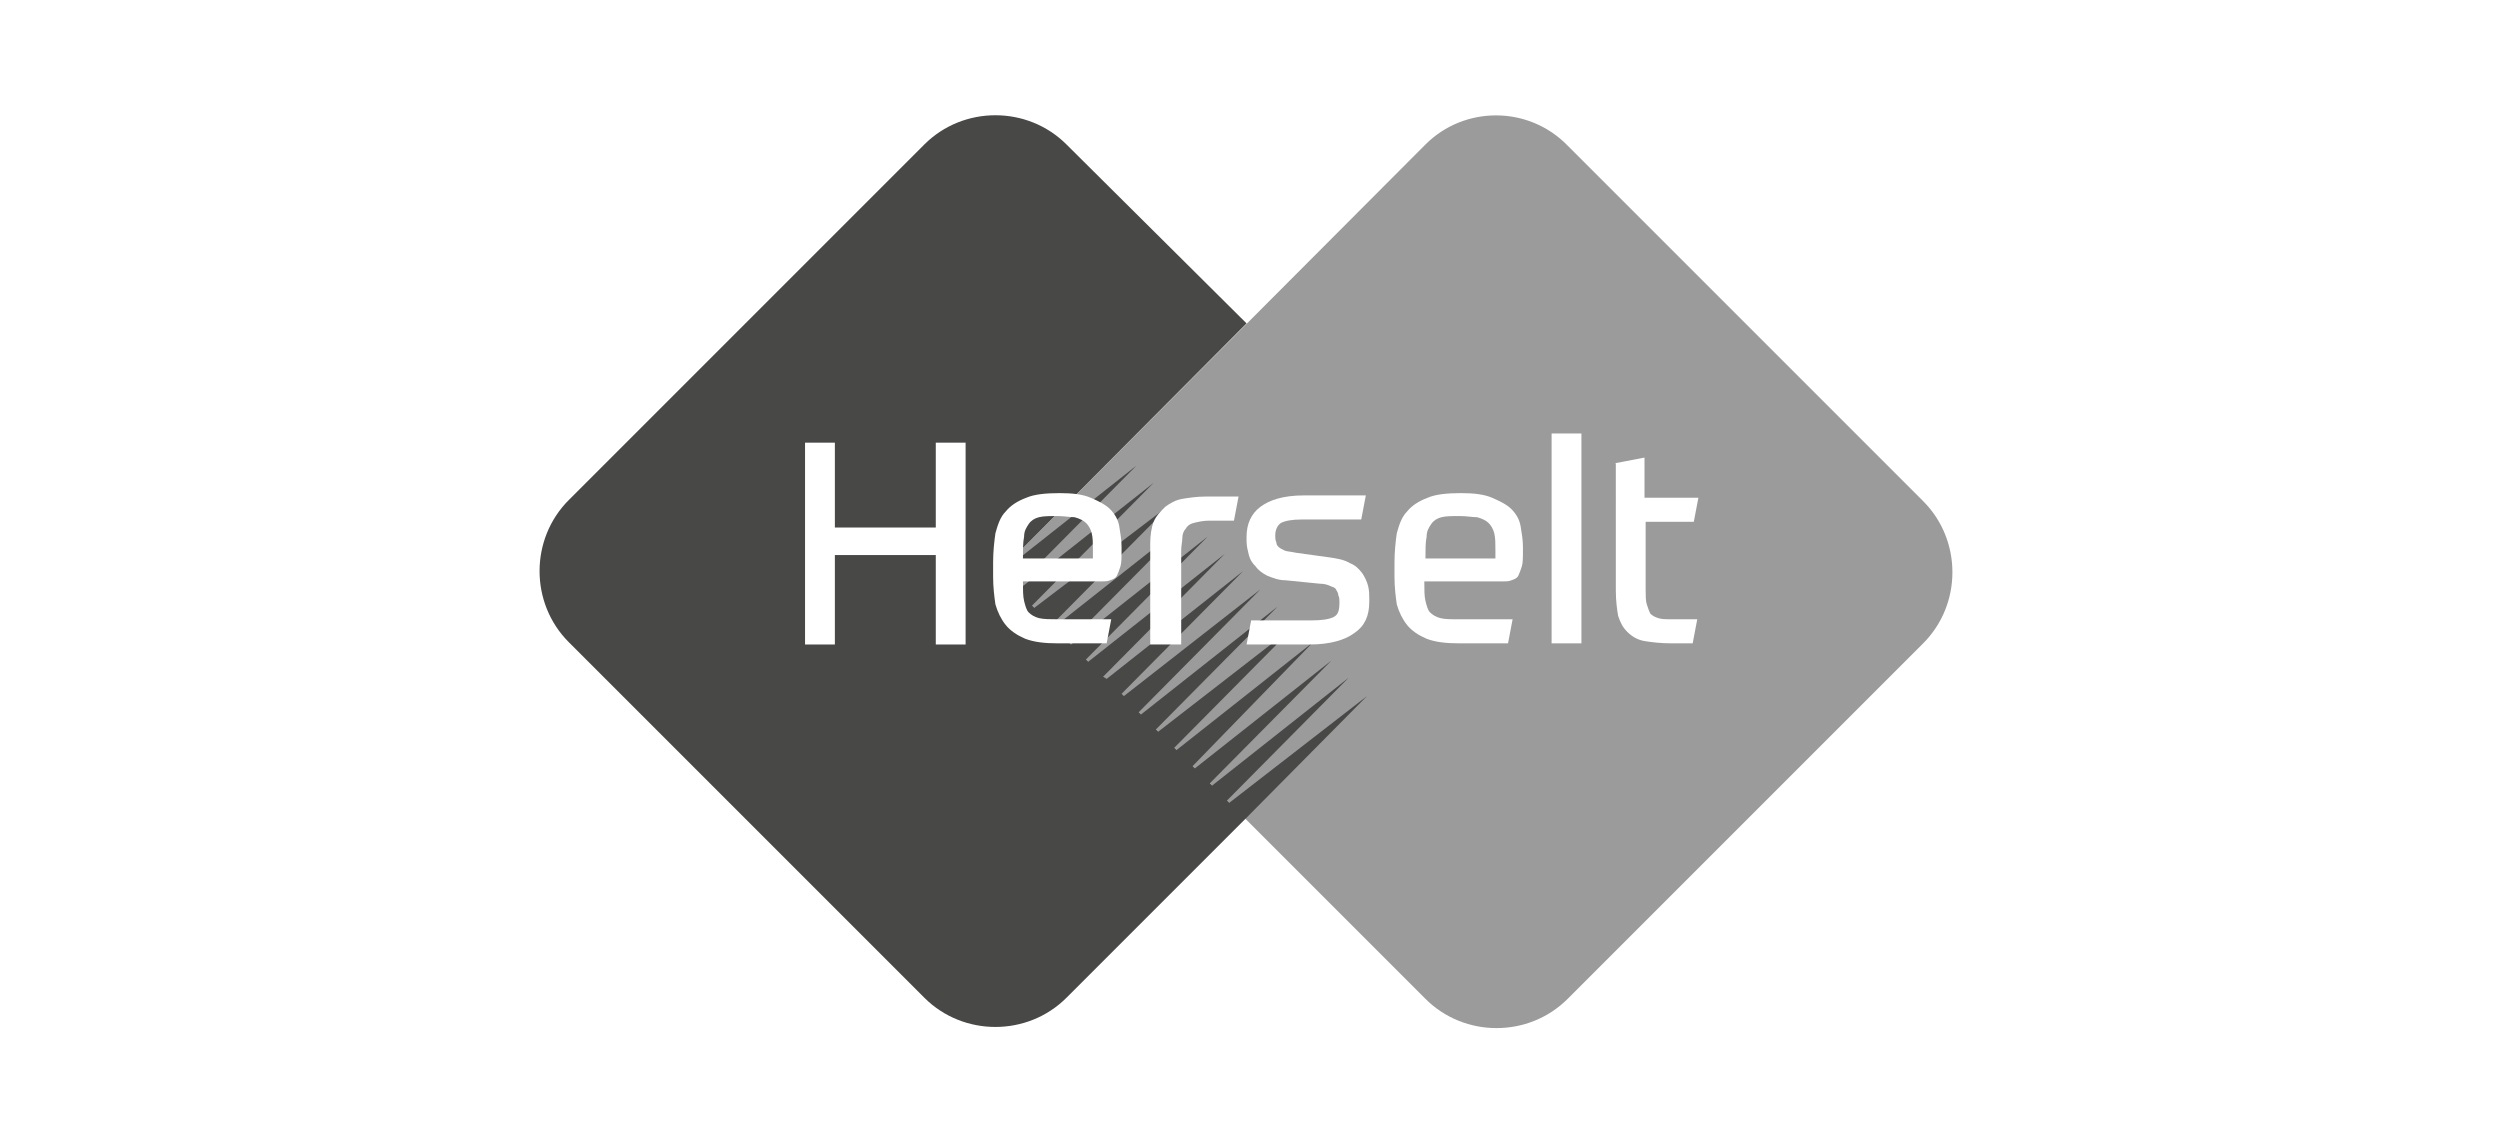
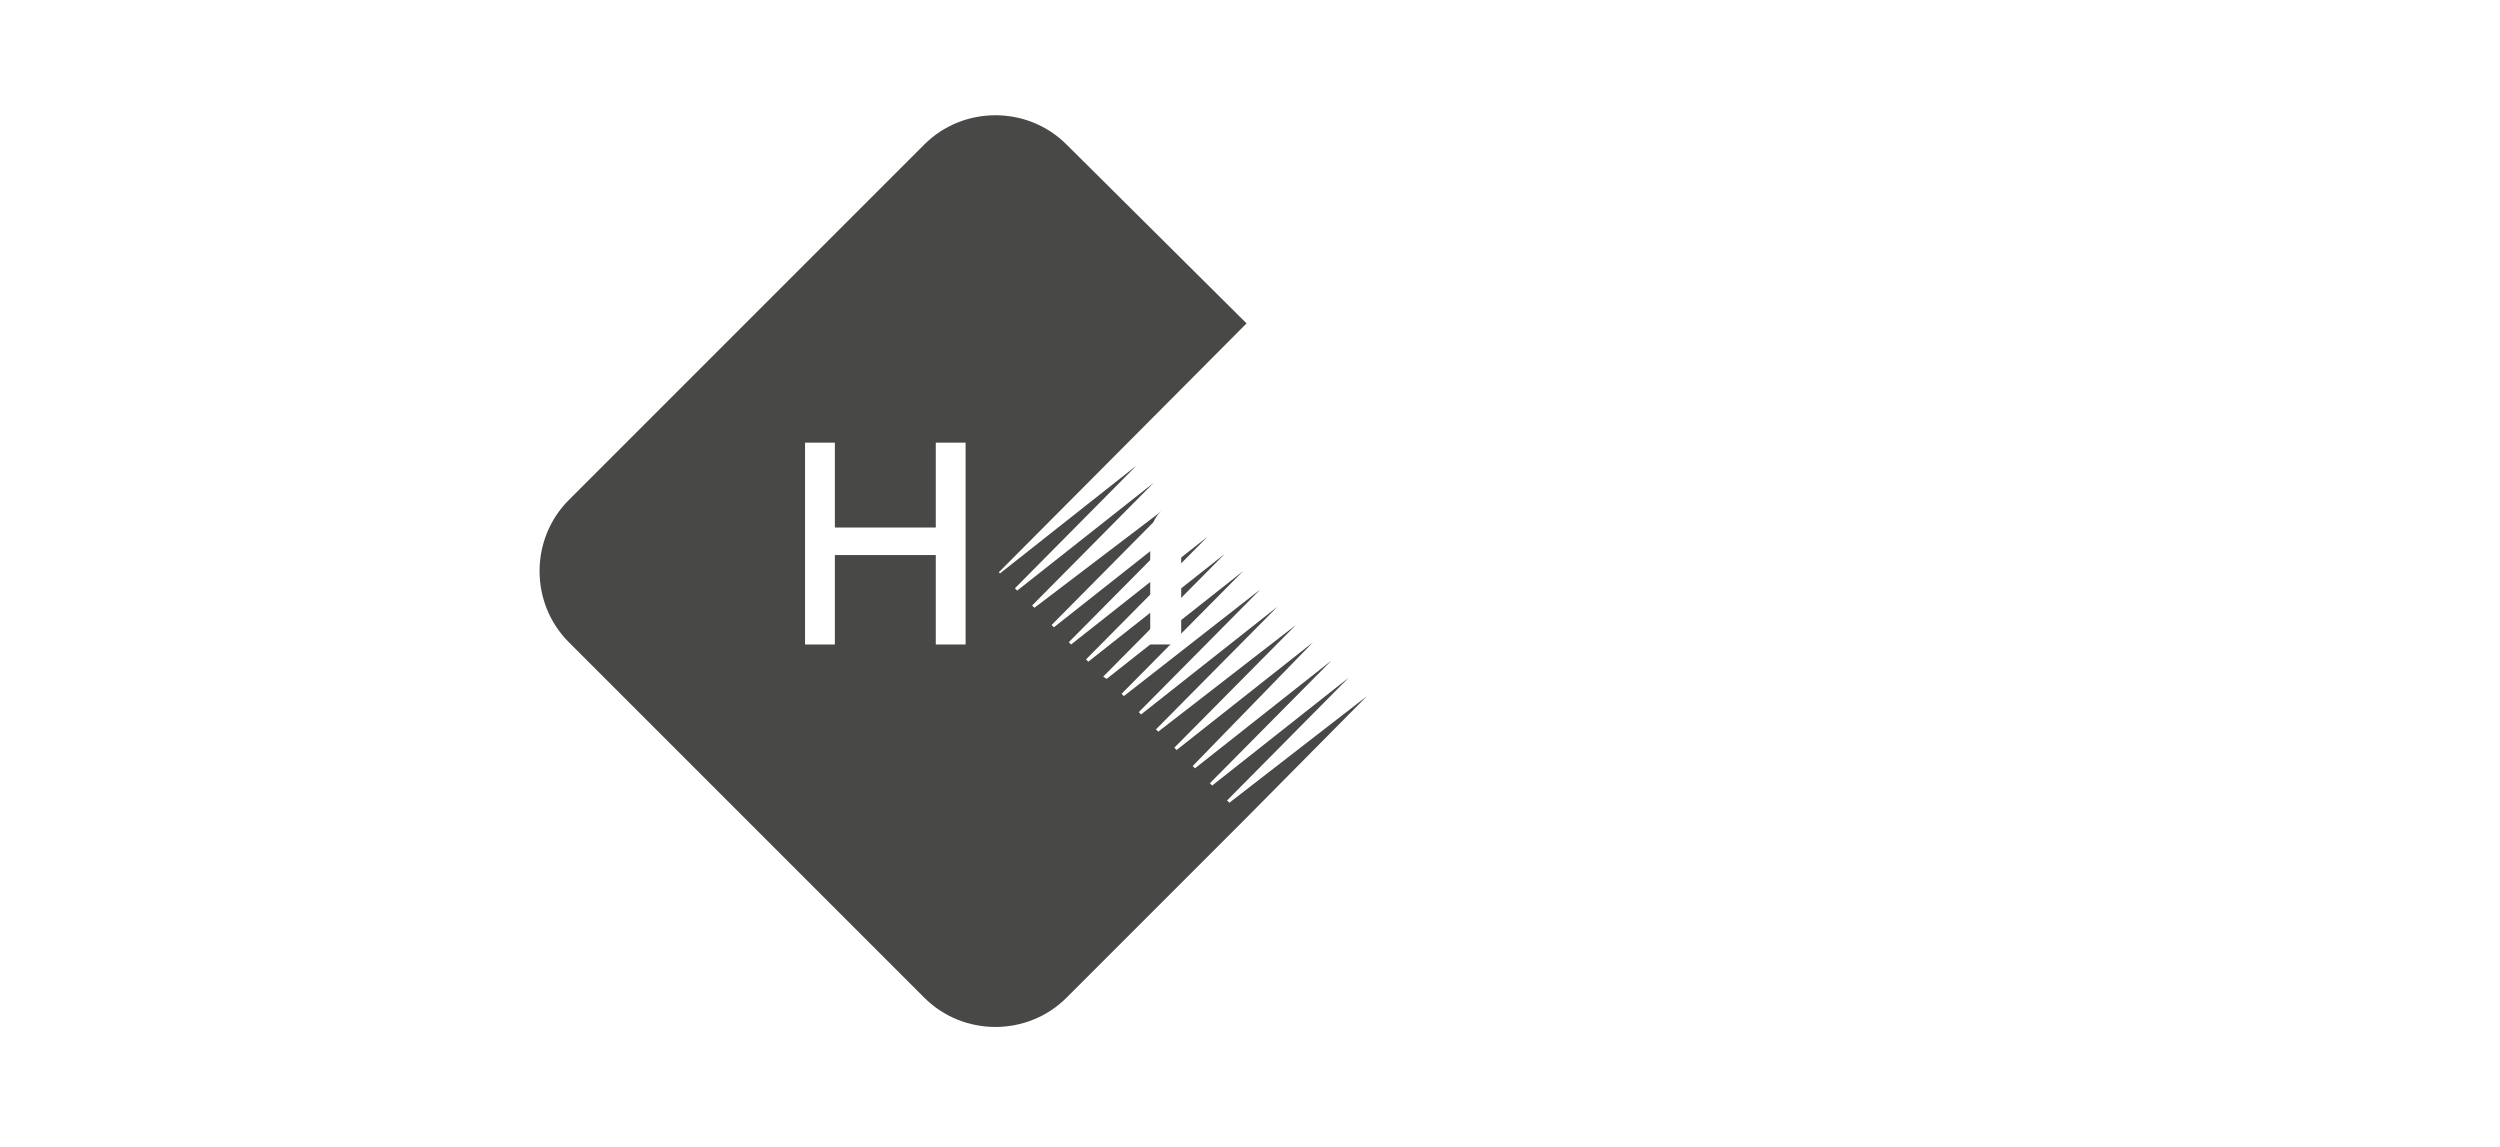
<svg xmlns="http://www.w3.org/2000/svg" version="1.1" id="Layer_1" x="0px" y="0px" viewBox="0 0 218 100" style="enable-background:new 0 0 218 100;" xml:space="preserve">
  <style type="text/css">
	.st0{fill:#FFFFFF;}
	.st1{fill:#9B9B9B;}
	.st2{fill:#484847;}
</style>
  <rect class="st0" width="218" height="100" />
-   <path class="st1" d="M124.3,12.6L87.1,49.9l37.2,37.2c3.4,3.4,9,3.4,12.4,0l31-31c3.4-3.4,3.4-9,0-12.4l-31-31  C133.3,9.2,127.7,9.2,124.3,12.6z" />
  <path class="st2" d="M108.7,28.2L93,12.6c-3.4-3.4-9-3.4-12.4,0l-31,31c-3.4,3.4-3.4,9,0,12.4l31,31c3.4,3.4,9,3.4,12.4,0l15.6-15.6  l0,0l10.6-10.7L107.2,70l-0.2-0.2l10.6-10.7l-11.9,9.4l-0.2-0.2l10.6-10.7l-11.9,9.4l-0.2-0.2L114.5,56l-11.9,9.4l-0.2-0.2L113,54.5  L101,63.8l-0.2-0.2l10.6-10.7l-11.9,9.4l-0.2-0.2l10.6-10.7L98,60.7l-0.2-0.2l10.6-10.7l-11.9,9.4L96.2,59l10.6-10.7l-11.9,9.4  l-0.2-0.2l10.6-10.7l-11.9,9.4l-0.2-0.2l10.6-10.7l-11.9,9.4l-0.2-0.2l10.6-10.7L90.2,53L90,52.8l10.6-10.7l-11.9,9.4l-0.2-0.2  l10.6-10.7l-11.9,9.4l-0.1-0.1L108.7,28.2z" />
  <g>
    <path class="st0" d="M84.2,38.6v17.6h-2.6v-7.8h-8.8v7.8h-2.6V38.6h2.6V46h8.8v-7.4H84.2z" />
-     <path class="st0" d="M89.2,50.7c0,0.7,0,1.3,0.1,1.7c0.1,0.4,0.2,0.8,0.4,1c0.2,0.2,0.5,0.4,0.9,0.5C91,54,91.6,54,92.2,54   c0.5,0,1.1,0,1.8,0c0.7,0,1.7,0,2.9,0l-0.4,2.1c-0.5,0-0.9,0-1.3,0c-0.4,0-0.7,0-1,0c-0.3,0-0.6,0-0.9,0c-0.3,0-0.6,0-1,0   c-1.2,0-2.1-0.1-2.9-0.4c-0.7-0.3-1.3-0.7-1.7-1.2c-0.4-0.5-0.7-1.1-0.9-1.8c-0.1-0.7-0.2-1.5-0.2-2.4V49c0-0.9,0.1-1.8,0.2-2.5   c0.2-0.7,0.4-1.4,0.9-1.9c0.4-0.5,1-0.9,1.8-1.2c0.7-0.3,1.7-0.4,2.9-0.4c1.1,0,2,0.1,2.7,0.4c0.7,0.3,1.3,0.6,1.7,1   c0.4,0.4,0.7,0.9,0.8,1.5c0.1,0.6,0.2,1.2,0.2,1.8V48c0,0.6,0,1.1-0.1,1.4s-0.2,0.6-0.3,0.8c-0.1,0.2-0.3,0.3-0.6,0.4   c-0.2,0.1-0.5,0.1-0.8,0.1H89.2z M92.2,45c-0.7,0-1.2,0-1.6,0.1c-0.4,0.1-0.7,0.3-0.9,0.6c-0.2,0.3-0.4,0.6-0.4,1.1   c-0.1,0.5-0.1,1.1-0.1,1.9h6.1v-0.8c0-0.5,0-1-0.1-1.4c-0.1-0.4-0.3-0.7-0.5-0.9c-0.2-0.2-0.6-0.4-1-0.5C93.3,45.1,92.8,45,92.2,45   z" />
    <path class="st0" d="M100.3,56.1v-8.7c0-0.7,0.1-1.4,0.3-1.9c0.2-0.5,0.6-0.9,1-1.3c0.4-0.3,0.9-0.6,1.5-0.7c0.6-0.1,1.3-0.2,2-0.2   c0.8,0,1.4,0,1.8,0c0.4,0,0.8,0,1.1,0l-0.4,2.1c0,0-0.1,0-0.2,0s-0.3,0-0.5,0c-0.2,0-0.4,0-0.7,0c-0.2,0-0.5,0-0.7,0   c-0.6,0-1,0.1-1.4,0.2s-0.6,0.3-0.7,0.5c-0.2,0.2-0.3,0.5-0.3,0.8c0,0.3-0.1,0.7-0.1,1.1v8.2H100.3z" />
-     <path class="st0" d="M115.9,48.6c0.7,0.1,1.3,0.2,1.8,0.5c0.5,0.2,0.8,0.5,1.1,0.9c0.2,0.3,0.4,0.7,0.5,1.1   c0.1,0.4,0.1,0.8,0.1,1.1v0.3c0,1.2-0.4,2.1-1.3,2.7c-0.8,0.6-2.1,1-3.9,1c-0.7,0-1.6,0-2.6,0c-1,0-2,0-2.9,0l0.4-2.1   c0.9,0,1.8,0,2.7,0c0.9,0,1.8,0,2.5,0c1,0,1.6-0.1,2-0.3c0.4-0.2,0.5-0.6,0.5-1.3c0-0.2,0-0.4-0.1-0.6c0-0.2-0.1-0.3-0.2-0.5   s-0.3-0.2-0.5-0.3c-0.2-0.1-0.5-0.2-0.9-0.2l-3-0.3c-0.6,0-1.1-0.2-1.6-0.4c-0.4-0.2-0.8-0.5-1-0.8c-0.3-0.3-0.5-0.6-0.6-1   c-0.1-0.4-0.2-0.8-0.2-1.2v-0.4c0-1.1,0.4-2,1.2-2.6c0.8-0.6,2-1,3.8-1c0.8,0,1.6,0,2.5,0c0.9,0,1.8,0,2.9,0l-0.4,2.1   c-0.7,0-1.3,0-1.8,0c-0.5,0-1,0-1.4,0c-0.4,0-0.8,0-1.1,0c-0.3,0-0.6,0-0.9,0c-0.8,0-1.4,0.1-1.8,0.3c-0.3,0.2-0.5,0.6-0.5,1.1   c0,0.2,0,0.4,0.1,0.6c0,0.2,0.1,0.3,0.2,0.4c0.1,0.1,0.3,0.2,0.5,0.3c0.2,0.1,0.6,0.1,1,0.2L115.9,48.6z" />
    <path class="st0" d="M124.2,50.7c0,0.7,0,1.3,0.1,1.7c0.1,0.4,0.2,0.8,0.4,1c0.2,0.2,0.5,0.4,0.9,0.5c0.4,0.1,0.9,0.1,1.6,0.1   c0.5,0,1.1,0,1.8,0c0.7,0,1.7,0,2.9,0l-0.4,2.1c-0.5,0-0.9,0-1.3,0c-0.4,0-0.7,0-1,0c-0.3,0-0.6,0-0.9,0s-0.6,0-1,0   c-1.2,0-2.1-0.1-2.9-0.4c-0.7-0.3-1.3-0.7-1.7-1.2c-0.4-0.5-0.7-1.1-0.9-1.8c-0.1-0.7-0.2-1.5-0.2-2.4V49c0-0.9,0.1-1.8,0.2-2.5   c0.2-0.7,0.4-1.4,0.9-1.9c0.4-0.5,1-0.9,1.8-1.2c0.7-0.3,1.7-0.4,2.9-0.4c1.1,0,2,0.1,2.7,0.4c0.7,0.3,1.3,0.6,1.7,1   c0.4,0.4,0.7,0.9,0.8,1.5c0.1,0.6,0.2,1.2,0.2,1.8V48c0,0.6,0,1.1-0.1,1.4c-0.1,0.3-0.2,0.6-0.3,0.8c-0.1,0.2-0.3,0.3-0.6,0.4   c-0.2,0.1-0.5,0.1-0.8,0.1H124.2z M127.3,45c-0.7,0-1.2,0-1.6,0.1c-0.4,0.1-0.7,0.3-0.9,0.6c-0.2,0.3-0.4,0.6-0.4,1.1   c-0.1,0.5-0.1,1.1-0.1,1.9h6.1v-0.8c0-0.5,0-1-0.1-1.4c-0.1-0.4-0.3-0.7-0.5-0.9c-0.2-0.2-0.6-0.4-1-0.5   C128.4,45.1,127.9,45,127.3,45z" />
    <path class="st0" d="M135.3,37.8h2.6v18.3h-2.6V37.8z" />
-     <path class="st0" d="M140.8,40.4l2.6-0.5v3.5h4.7l-0.4,2.1h-4.2v5.9c0,0.5,0,1,0.1,1.3c0.1,0.3,0.2,0.6,0.3,0.8   c0.2,0.2,0.4,0.3,0.7,0.4c0.3,0.1,0.7,0.1,1.2,0.1h2.2l-0.4,2.1h-1.8c-1,0-1.8-0.1-2.4-0.2c-0.6-0.1-1.1-0.4-1.5-0.8   c-0.4-0.4-0.6-0.8-0.8-1.4c-0.1-0.6-0.2-1.3-0.2-2.2V40.4z" />
  </g>
</svg>